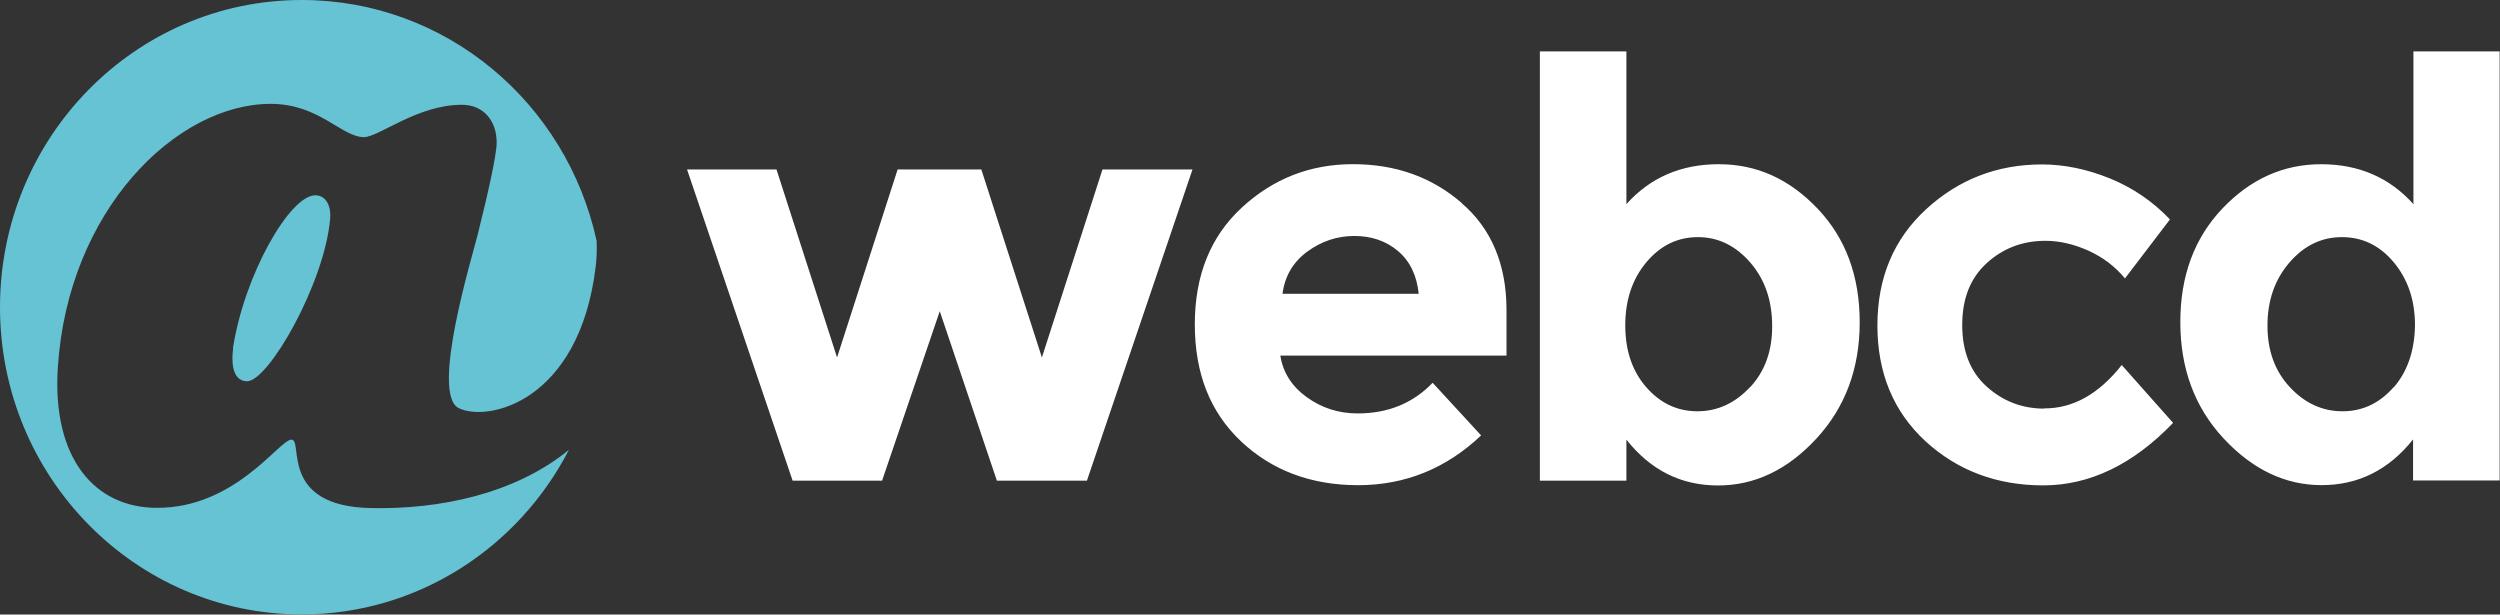
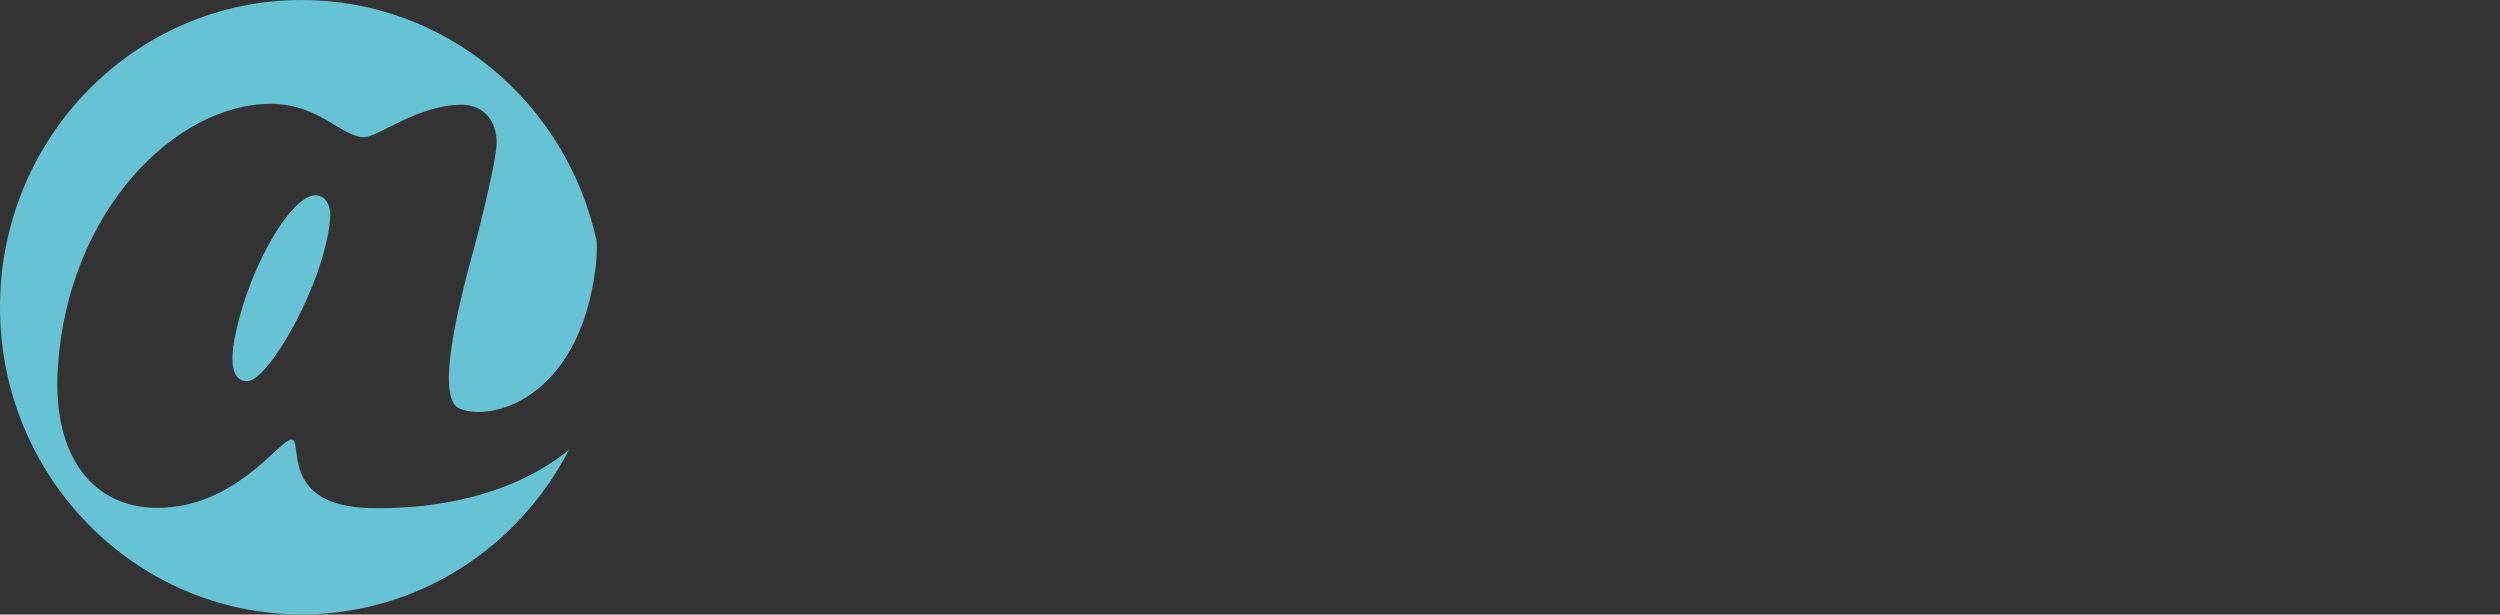
<svg xmlns="http://www.w3.org/2000/svg" xmlns:ns1="http://www.inkscape.org/namespaces/inkscape" xmlns:ns2="http://sodipodi.sourceforge.net/DTD/sodipodi-0.dtd" version="1.1" x="0px" y="0px" width="458.266px" height="112.653px" viewBox="0 0 458.266 112.653" enable-background="new 0 0 458.266 112.653" xml:space="preserve" id="svg2" ns1:version="0.48.3.1 r9886" ns2:docname="logo-webcd_white.svg" ns1:export-filename="/mnt/svnfs/kateji-site/app/ressources/images/logo_client/logo-webcd_white.png" ns1:export-xdpi="52.728291" ns1:export-ydpi="52.728291">
  <rect x="0" y="0" width="458.266" height="112.653" fill="#333333" stroke="none" />
  <defs id="defs12" />
  <ns2:namedview pagecolor="#ffffff" bordercolor="#666666" borderopacity="1" objecttolerance="10" gridtolerance="10" guidetolerance="10" ns1:pageopacity="0" ns1:pageshadow="2" ns1:window-width="640" ns1:window-height="480" id="namedview10" showgrid="false" ns1:zoom="0.99287315" ns1:cx="229.133" ns1:cy="56.3265" ns1:window-x="893" ns1:window-y="319" ns1:window-maximized="0" ns1:current-layer="svg2" />
-   <path fill="#231F20" d="M190.987 65.526l-11.104-34.467h-15.34l-11.104 34.467l-11.105-34.467h-16.394l19.354 57.056h16.394 l10.578-31.072l10.473 31.072h16.499l19.357-57.056h-16.502L190.987 65.526z M267.932 37.2 c-5.463-4.736-12.11-7.106-19.937-7.106c-7.827 0-14.613 2.653-20.359 7.956c-5.751 5.302-8.619 12.445-8.619 21.4 c0 9 2.8 16.1 8.5 21.478c5.642 5.3 12.8 8 21.4 8.01c8.637 0 16.163-3.038 22.58-9.124l-8.885-9.65 c-3.596 3.748-8.18 5.62-13.747 5.62c-3.457 0-6.561-0.988-9.312-2.969c-2.747-1.977-4.37-4.523-4.862-7.636h41.459v-8.484 C276.129 48.5 273.4 41.9 267.9 37.21z M235.092 53.86c0.423-3.249 1.938-5.833 4.549-7.742 c2.608-1.909 5.481-2.862 8.619-2.862c3.139 0 5.8 0.9 8 2.757s3.456 4.5 3.8 7.846H235.092z M315.054 30.1 c-6.913 0-12.554 2.44-16.925 7.32V9.424h-15.862v78.691h15.862v-7.526c4.445 5.6 10 8.4 16.8 8.4 c6.729 0 12.741-2.864 18.03-8.593s7.936-12.833 7.936-21.316c0-8.484-2.577-15.432-7.723-20.841 C327.991 32.8 322 30.1 315.1 30.104z M320.766 70.99c-2.752 2.934-5.96 4.4-9.625 4.4c-3.67 0-6.787-1.467-9.359-4.4 c-2.577-2.935-3.861-6.717-3.861-11.349c0-4.627 1.284-8.484 3.861-11.56c2.572-3.076 5.725-4.614 9.464-4.614 s6.947 1.6 9.6 4.667c2.682 3.1 4 7 4 11.559C324.892 64.3 323.5 68.1 320.8 70.99z M374.709 74.9 c-4.022 0-7.531-1.341-10.526-4.027c-2.999-2.689-4.497-6.451-4.497-11.301c0-4.84 1.498-8.623 4.497-11.344 c2.995-2.723 6.573-4.085 10.735-4.085c2.607 0 5.2 0.6 7.9 1.804c2.646 1.2 4.9 2.9 6.7 5.091l8.248-10.817 c-3.168-3.324-6.855-5.833-11.052-7.531s-8.336-2.547-12.429-2.547c-8.179 0-15.248 2.743-21.203 8.2 c-5.959 5.48-8.941 12.584-8.941 21.317s2.947 15.8 8.8 21.213c5.891 5.4 13.1 8.1 21.6 8.1 s16.463-3.821 23.799-11.457l-9.412-10.604C384.756 72.2 380 74.9 374.7 74.86z M442.398 9.424v27.999 c-4.375-4.879-10.012-7.32-16.924-7.32c-6.909 0-12.938 2.706-18.088 8.114c-5.145 5.409-7.718 12.356-7.718 20.8 c0 8.5 2.6 15.6 7.9 21.316c5.288 5.7 11.3 8.6 18 8.593c6.73 0 12.319-2.794 16.764-8.379v7.526h15.867V9.424 H442.398z M438.751 70.99c-2.577 2.934-5.698 4.4-9.363 4.4s-6.874-1.467-9.625-4.4c-2.751-2.935-4.122-6.699-4.122-11.297 c0-4.592 1.336-8.447 4.018-11.559c2.678-3.11 5.886-4.667 9.625-4.667c3.734 0 6.9 1.5 9.5 4.6 c2.572 3.1 3.9 6.9 3.9 11.56C442.612 64.3 441.3 68.1 438.8 70.99z" id="path4" style="fill:#ffffff" />
  <path fill="#65C3D4" d="M68.017 93.134c-17.09-0.326-12.267-12.715-14.639-12.545c-2.285 0.161-10.286 12.545-24.621 12.5 c-11.231 0-19.223-8.867-18.161-25.661c1.837-28.979 21.783-48.391 39.021-48.391c8.907 0 13 6.1 17.1 6.1 c2.708 0 9.786-5.931 17.926-5.931c4.058 0 6.4 3 6.4 6.937c0 2.157-1.558 9.207-3.491 16.9 c-0.971 3.929-8.706 29.214-3.456 31.773c5.319 2.6 22.065-1.145 25.087-25.855c0.183-1.5 0.244-3.095 0.191-4.76 C103.886 18.9 81.8 0 55.3 0C24.76 0 0 25.2 0 56.329c0 31.1 24.8 56.3 55.3 56.3 c21.265 0 39.727-12.236 48.981-30.162C94.432 90.5 80.7 93.4 68 93.134z" id="path6" />
  <path fill="#65C3D4" d="M42.747 63.825c-0.296 1.95-0.4 6 2.5 6.068c3.926 0.1 14.269-17.977 15.274-29.819 c0.201-2.046-0.604-4.276-2.733-4.276C53.146 35.8 44.8 50.3 42.7 63.825z" id="path8" />
</svg>